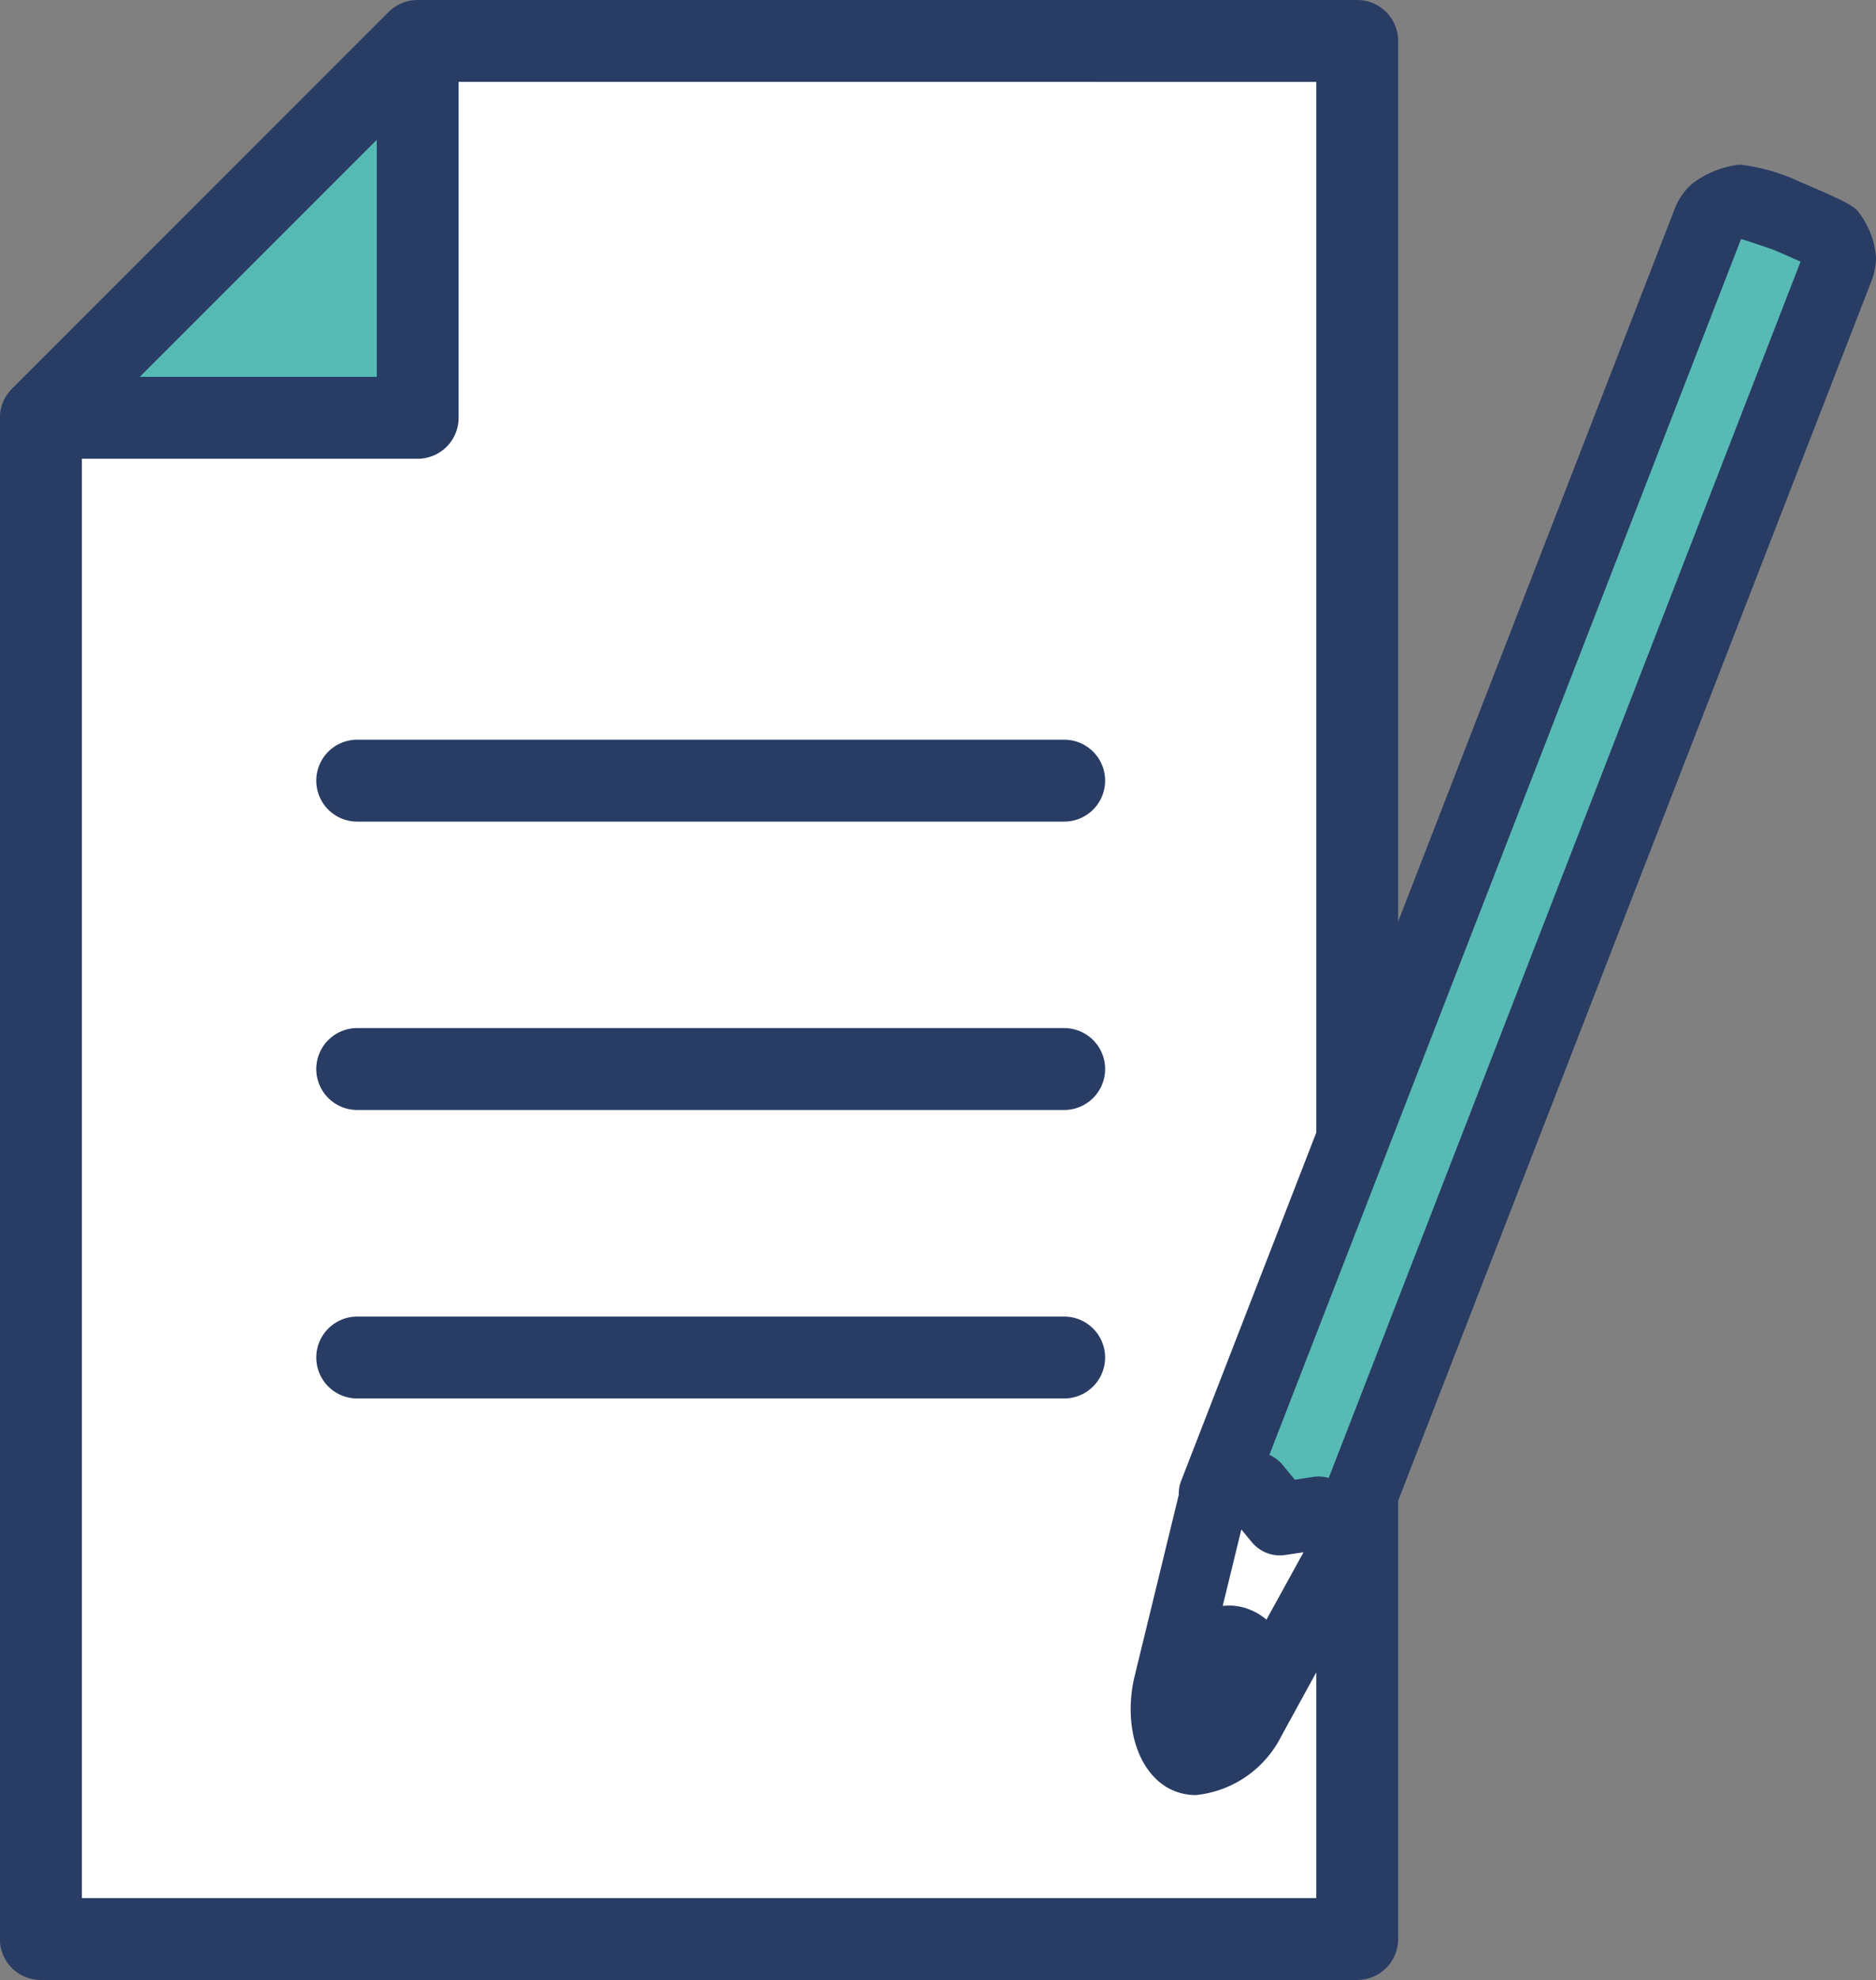
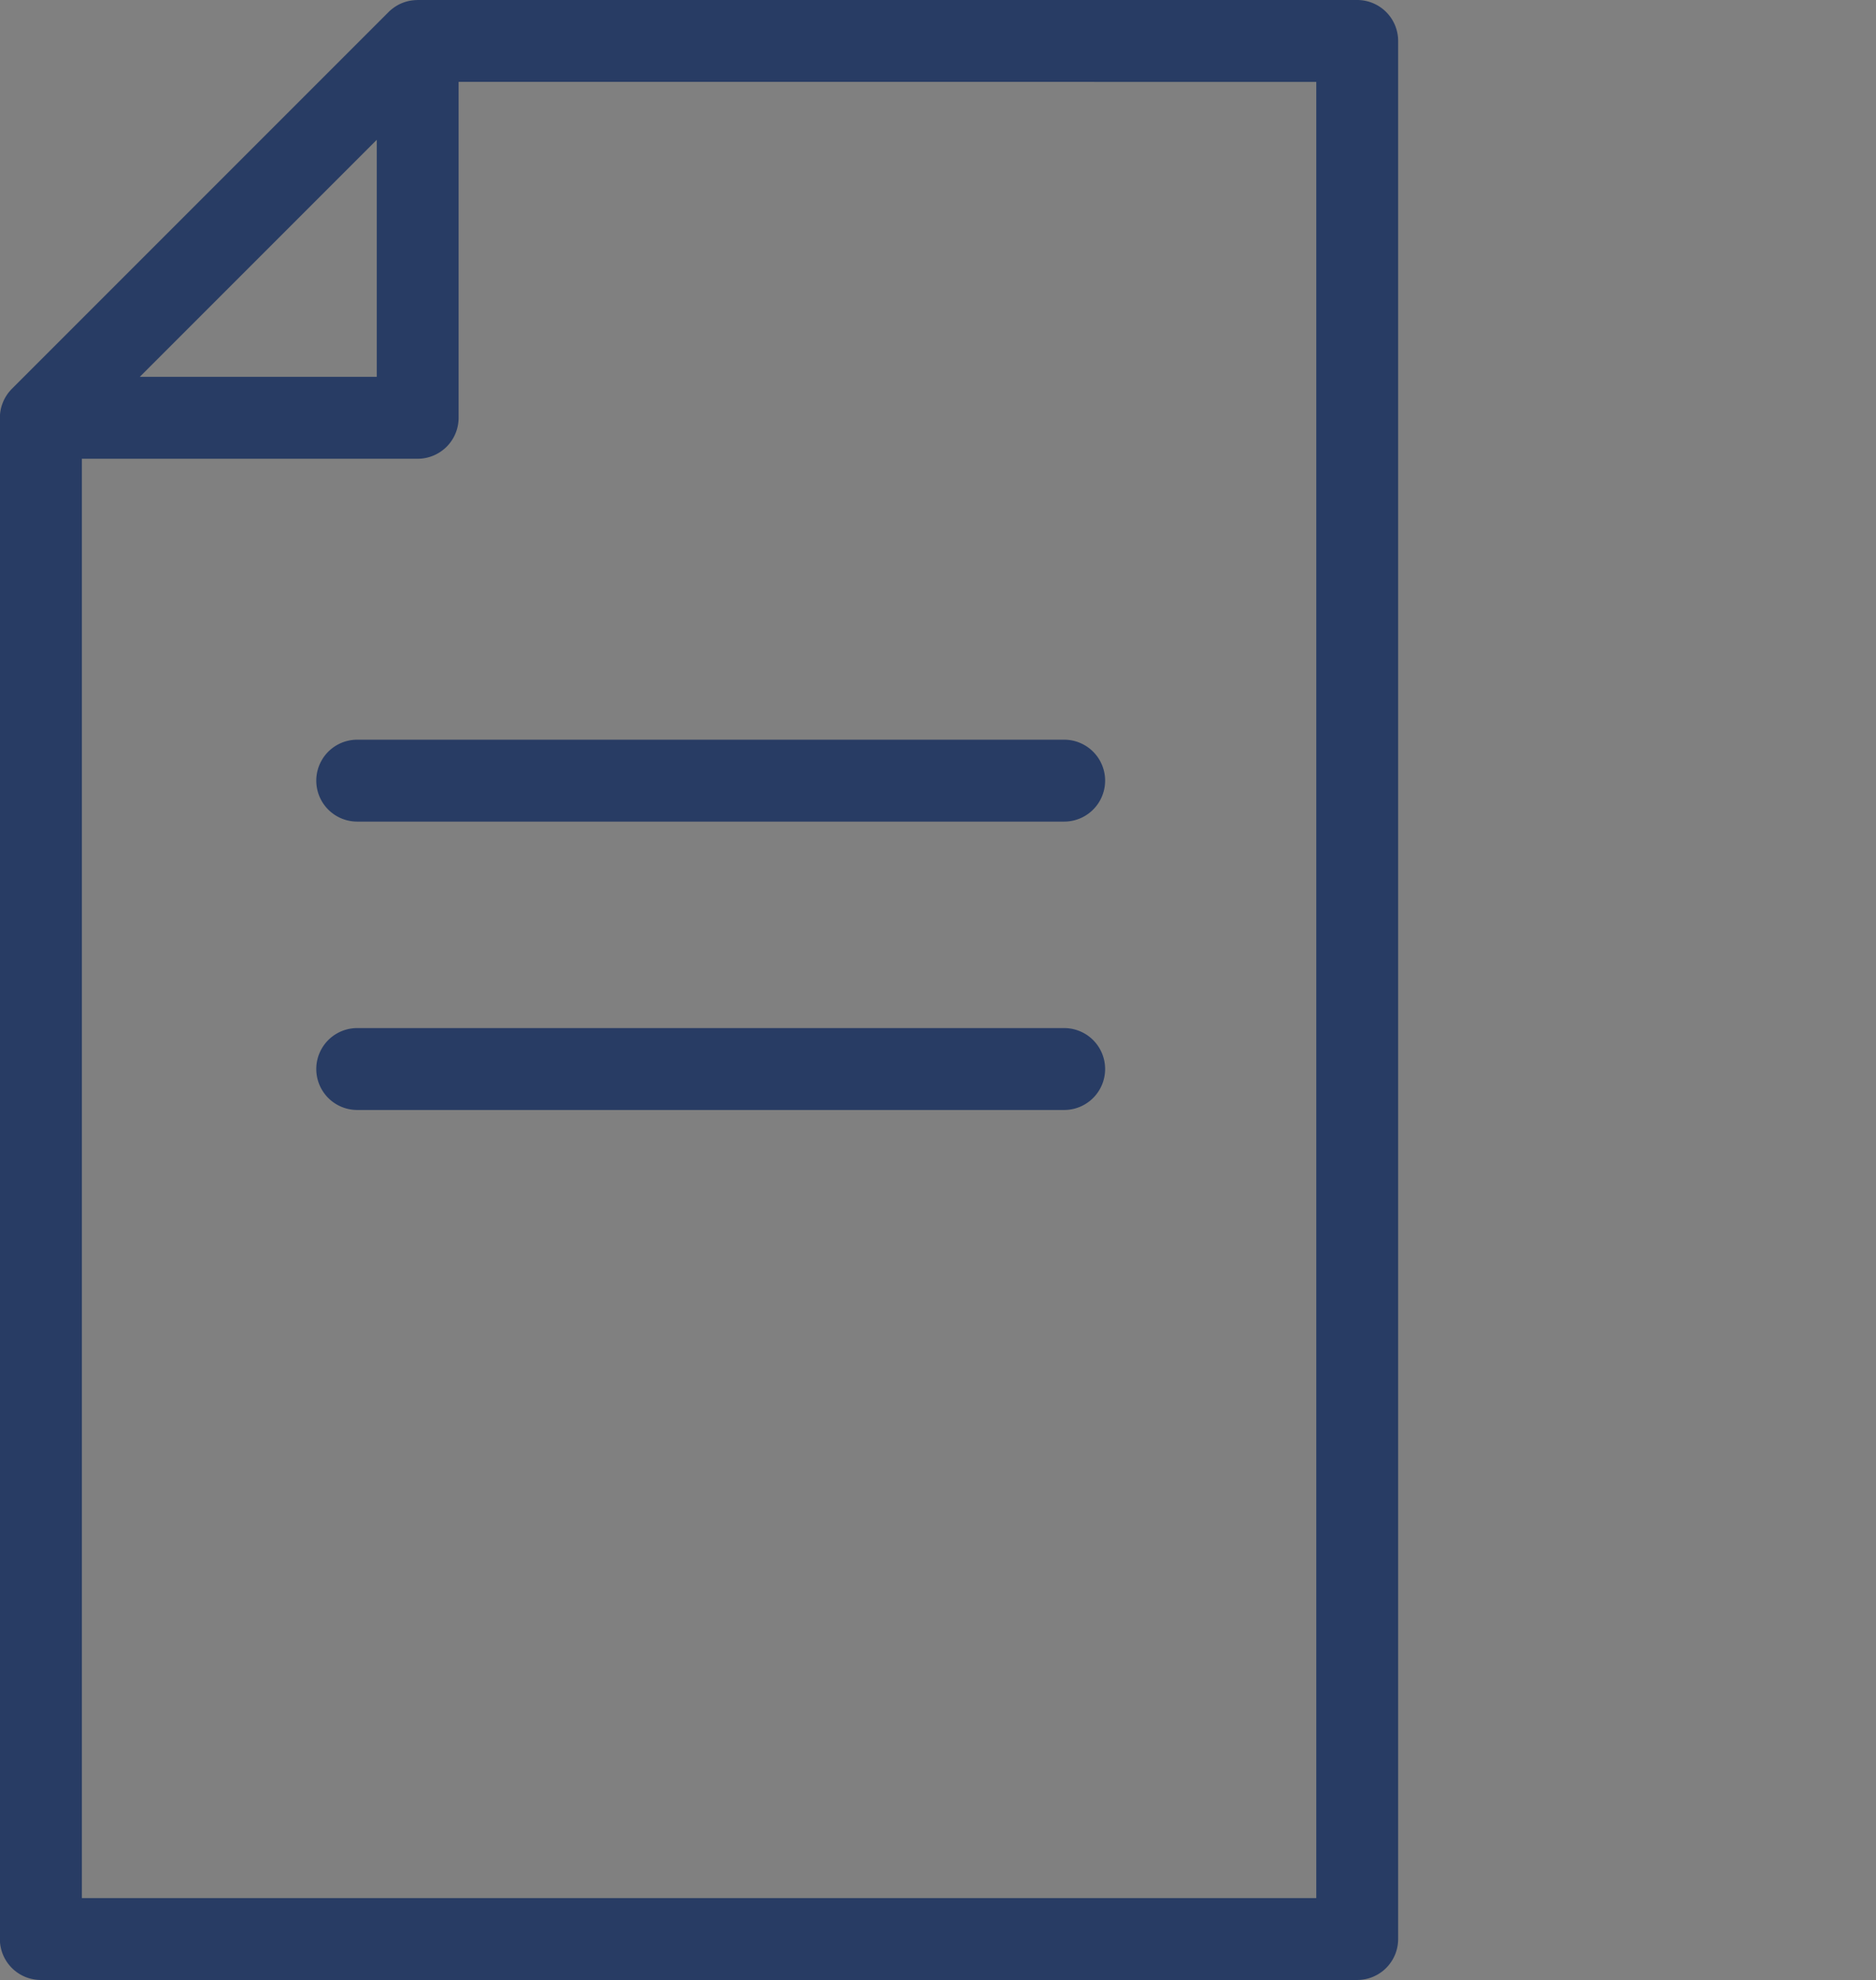
<svg xmlns="http://www.w3.org/2000/svg" width="71.985" height="75.958" viewBox="0 0 71.985 75.958">
  <rect x="0" y="0" width="71.985" height="75.958" fill="#808080" stroke="none" />
  <g id="グループ_200" data-name="グループ 200" transform="translate(-265.021 -1983.96)">
    <g id="グループ_198" data-name="グループ 198">
-       <path id="パス_56" data-name="パス 56" d="M317.1,2058.348H266.592v-58.36h14.456v-14.456H317.1v72.816Z" fill="#fff" />
-       <path id="パス_57" data-name="パス 57" d="M281.048,1999.987H266.592l14.456-14.456Z" fill="#57bab4" />
      <path id="パス_58" data-name="パス 58" d="M317.1,1983.96H281.048l-.107.005a1.77,1.77,0,0,0-.2.025,1.58,1.58,0,0,0-.25.072,1.51,1.51,0,0,0-.182.081,1.683,1.683,0,0,0-.219.141,1.467,1.467,0,0,0-.158.137l-14.458,14.458a1.811,1.811,0,0,0-.163.193,1.838,1.838,0,0,0-.116.188,1.723,1.723,0,0,0-.092.216,1.365,1.365,0,0,0-.058.212,1.584,1.584,0,0,0-.024.188l-.005,58.472a1.572,1.572,0,0,0,1.571,1.57H317.1a1.571,1.571,0,0,0,1.57-1.57v-72.817A1.572,1.572,0,0,0,317.1,1983.96Zm-46.716,14.457,9.094-9.094v9.094Zm45.145-11.315v69.674H268.163v-55.217h12.885a1.573,1.573,0,0,0,1.571-1.572V1987.1Zm-34.827-2.583Zm-.147.062Zm-14.908,14.9h0Z" fill="#283c64" />
      <g id="グループ_197" data-name="グループ 197">
-         <path id="パス_59" data-name="パス 59" d="M305.855,2034.468H278.728a1.57,1.57,0,1,0,0,3.141h27.127a1.57,1.57,0,1,0,0-3.141Z" fill="#283c64" />
        <path id="パス_60" data-name="パス 60" d="M278.728,2015.479h27.127a1.571,1.571,0,1,0,0-3.142H278.728a1.571,1.571,0,1,0,0,3.142Z" fill="#283c64" />
        <path id="パス_61" data-name="パス 61" d="M305.855,2023.4H278.728a1.571,1.571,0,1,0,0,3.142h27.127a1.571,1.571,0,1,0,0-3.142Z" fill="#283c64" />
      </g>
    </g>
    <g id="グループ_199" data-name="グループ 199">
-       <path id="パス_62" data-name="パス 62" d="M316.534,2043.164,315.61,2042l-1.479.229-.97-1.18-1.512.217,4.74-12.213,4.74-12.213,4.74-12.212,4.74-12.213a1.088,1.088,0,0,1,.294-.384,2.722,2.722,0,0,1,.9-.358c.162,0,1.8.575,1.8.575s1.588.677,1.7.783a2.222,2.222,0,0,1,.3.82,1.29,1.29,0,0,1-.114.46l-4.74,12.213-4.74,12.213-4.74,12.212Z" fill="#57bab4" />
-       <path id="パス_63" data-name="パス 63" d="M336.293,1992.043c-.2-.195-.38-.332-2.218-1.112a7.374,7.374,0,0,0-2.29-.655,3.663,3.663,0,0,0-1.84.738,2.456,2.456,0,0,0-.64.9l-18.96,48.852a1.382,1.382,0,0,0-.092.537l-1.725,7.085c-.412,1.97.255,3.774,1.584,4.29a2.215,2.215,0,0,0,.8.146,4.136,4.136,0,0,0,3.276-2.262l3.526-6.433a3.474,3.474,0,0,0,.461-1.32l18.626-47.991a2.609,2.609,0,0,0,.207-.971A3.243,3.243,0,0,0,336.293,1992.043Zm-22.676,54.051a2.242,2.242,0,0,0-.64-.384,2.1,2.1,0,0,0-1.039-.142l.715-2.932.4.484a1.418,1.418,0,0,0,.575.415,1.385,1.385,0,0,0,.718.077l.677-.1.009.011Zm2.389-5.434a1.453,1.453,0,0,0-.61-.04l-.691.107-.463-.563a1.418,1.418,0,0,0-.513-.391l18.1-46.646c.325.1.835.273,1.256.421.345.147.731.316,1.027.45Z" fill="#283c64" />
-     </g>
+       </g>
  </g>
</svg>